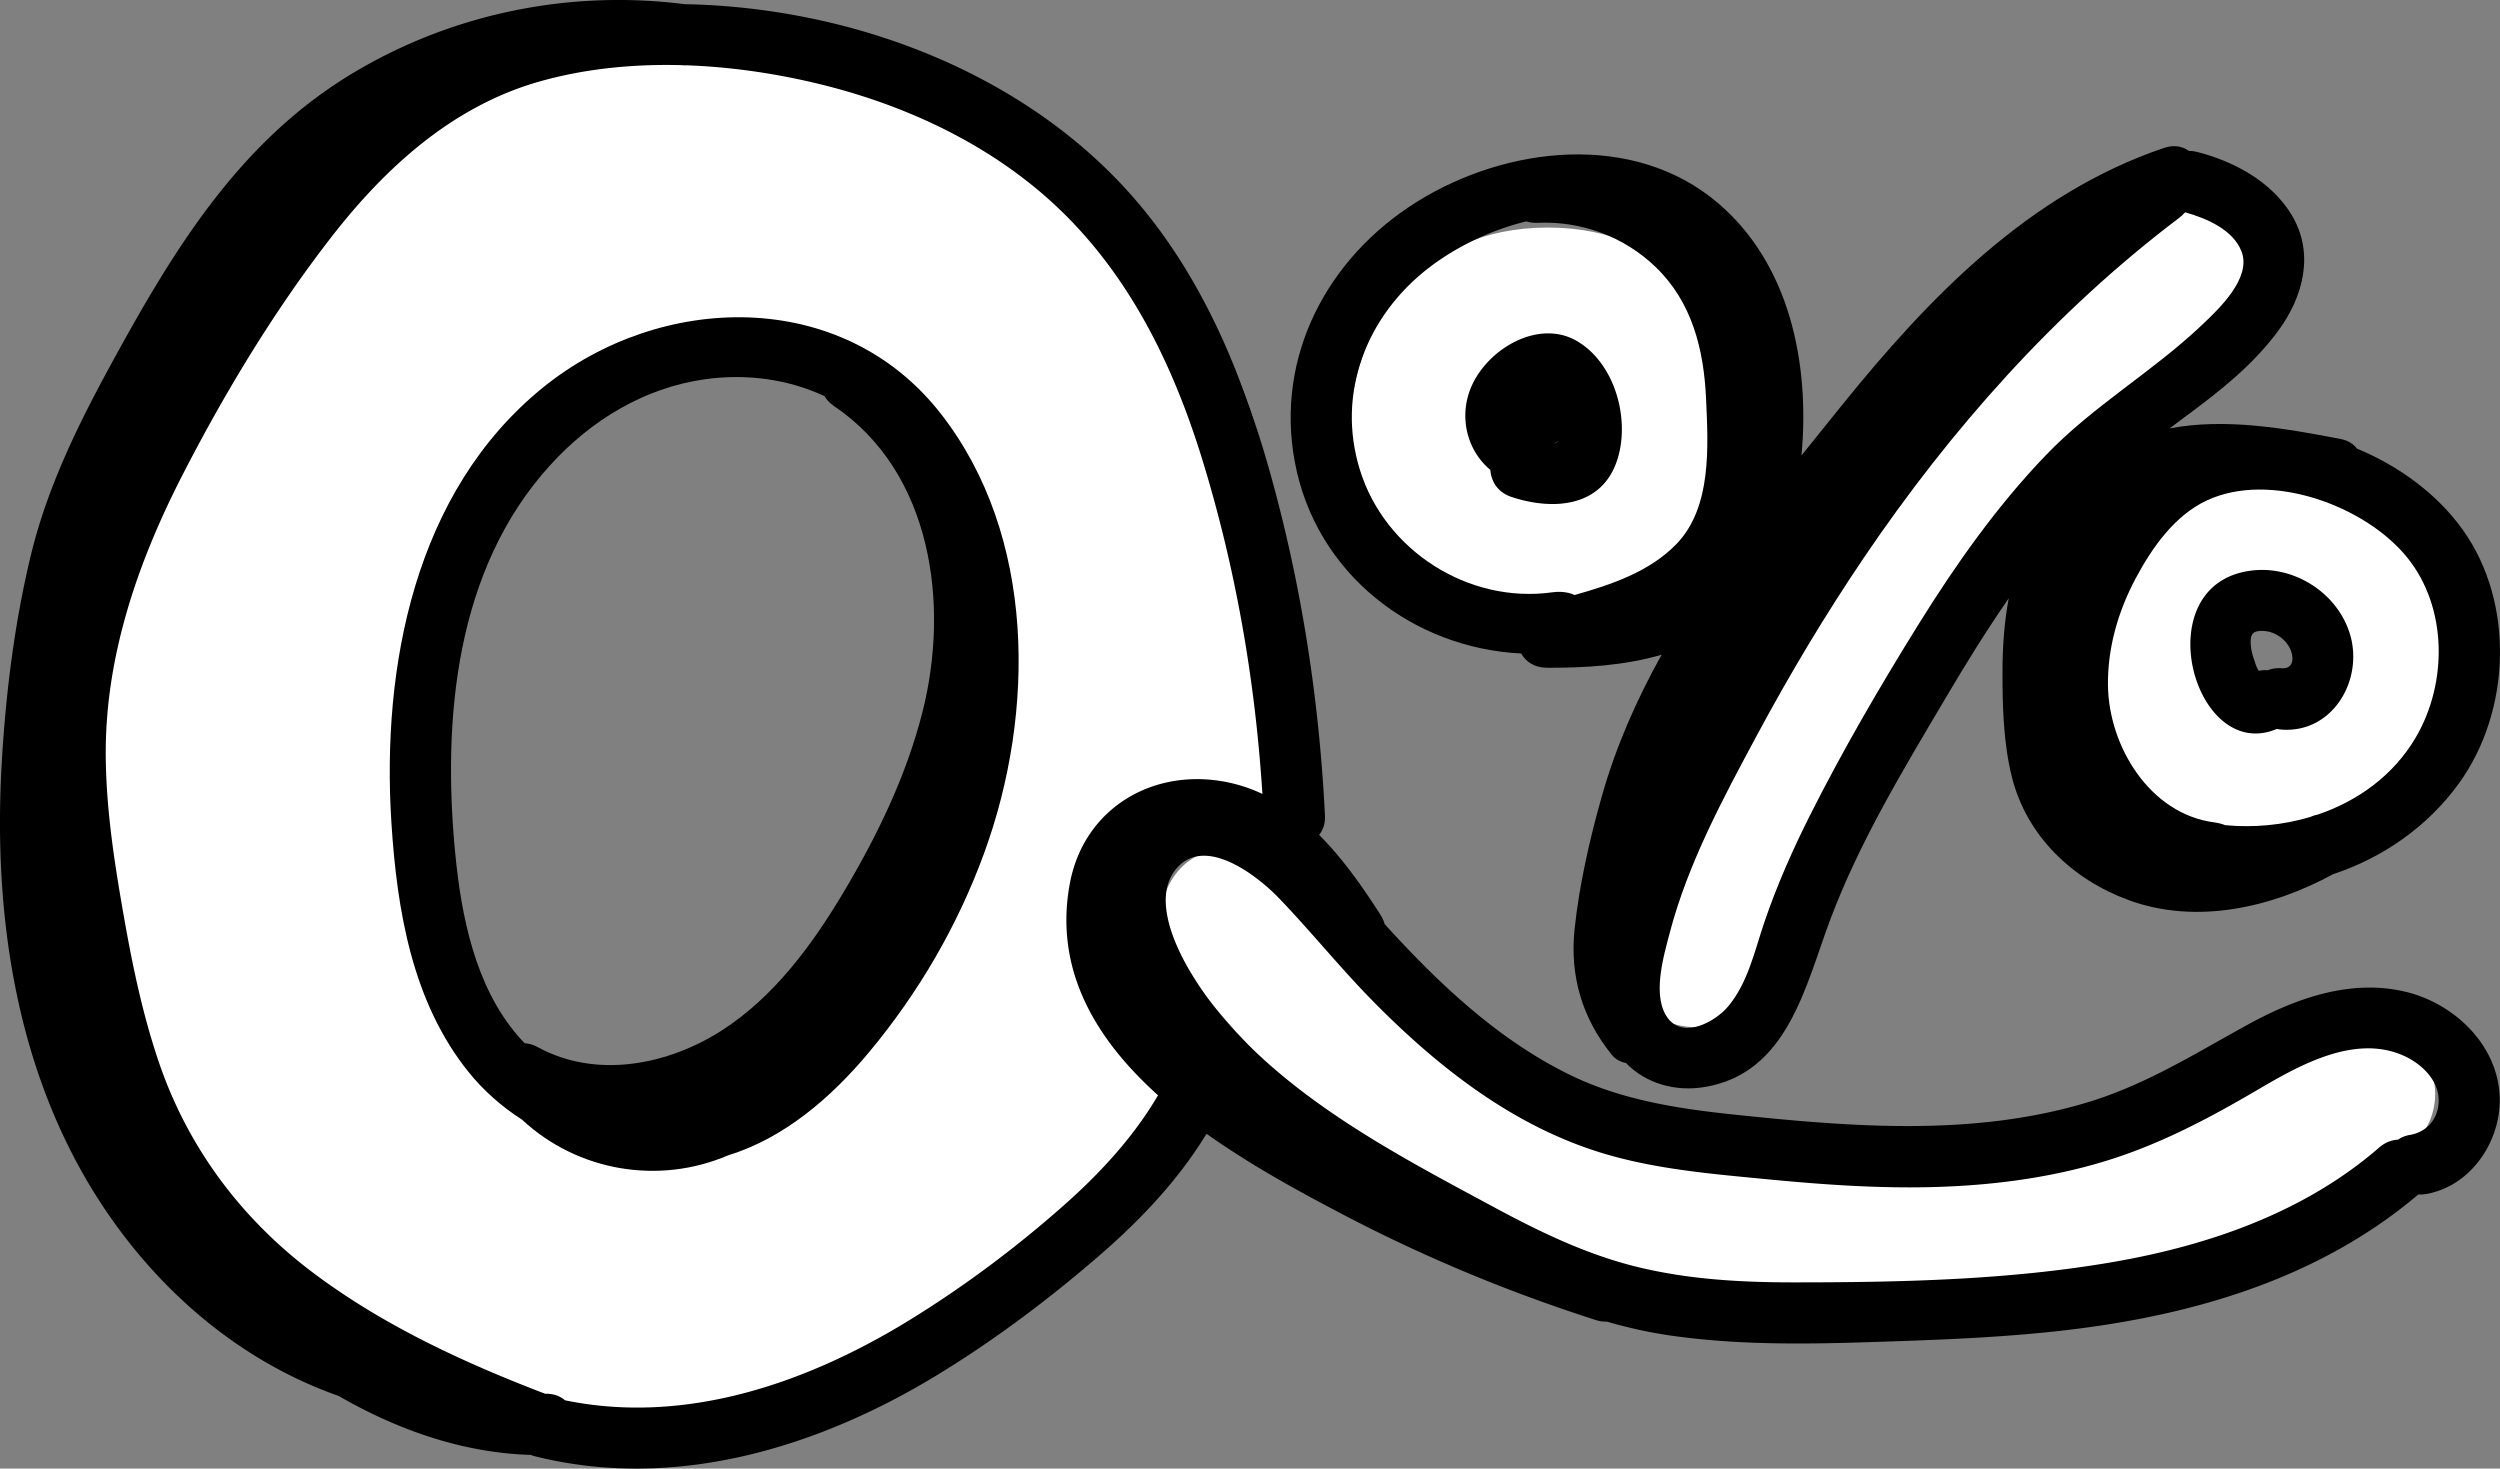
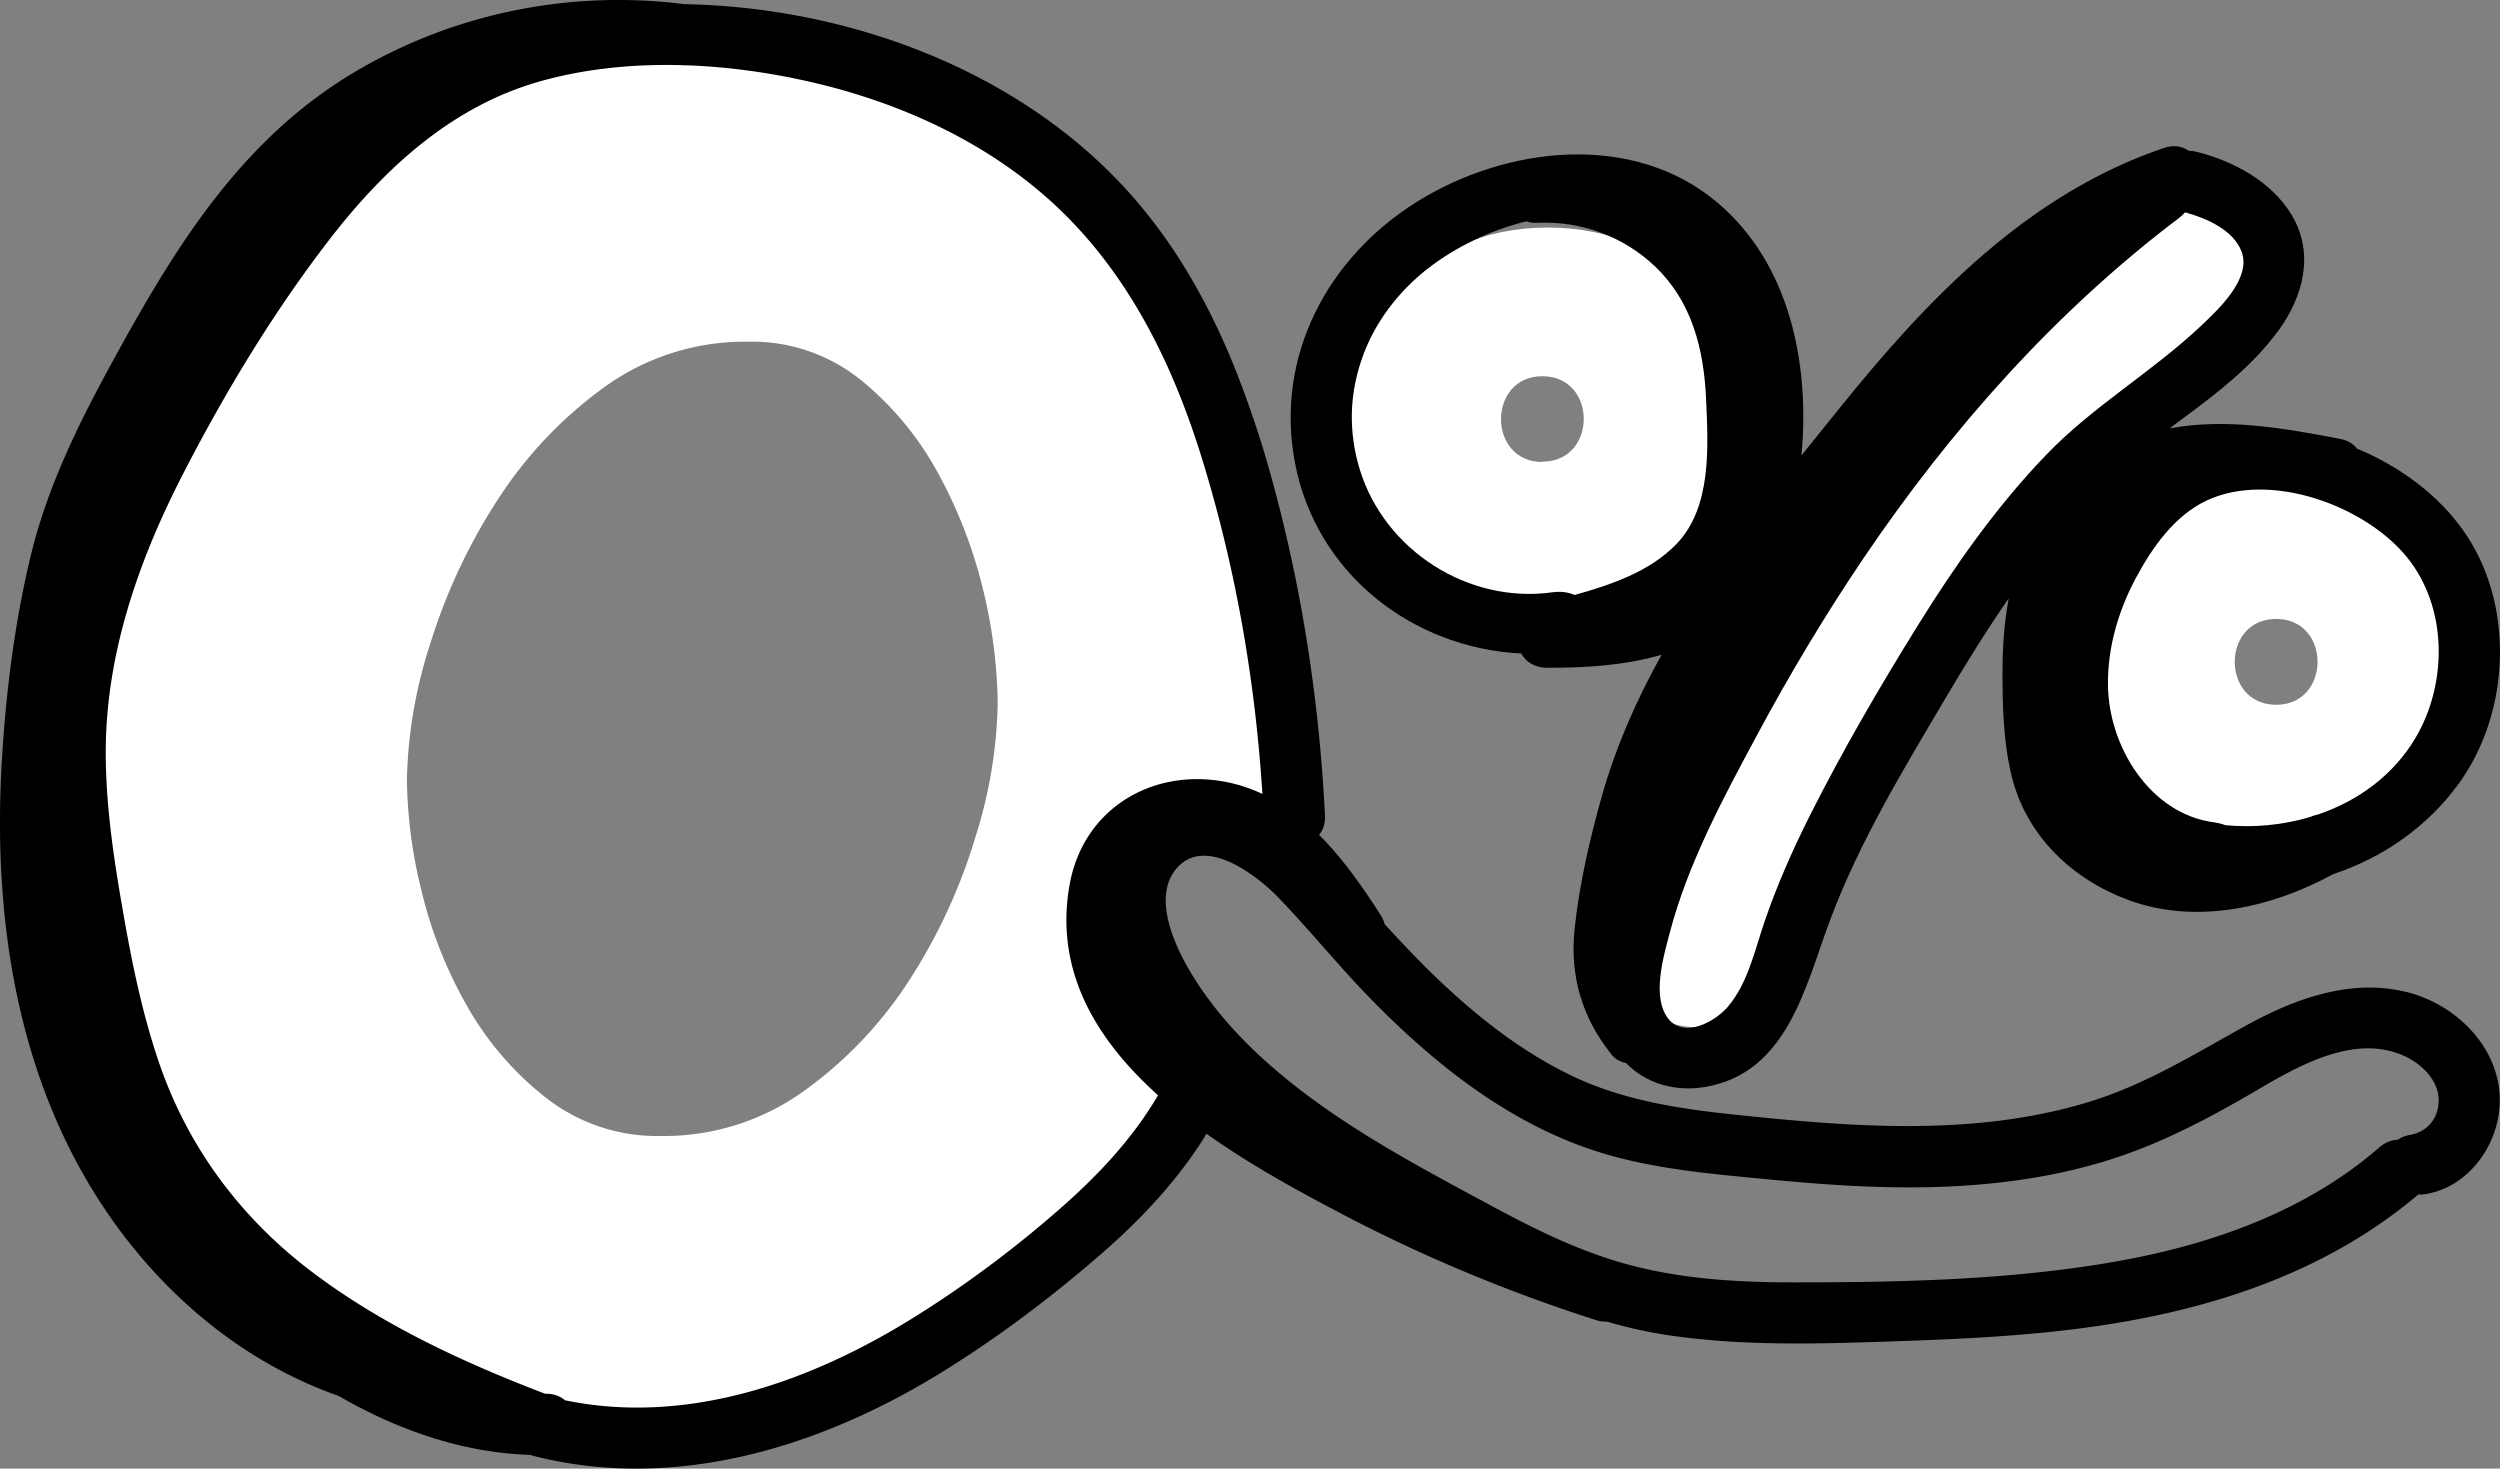
<svg xmlns="http://www.w3.org/2000/svg" id="Layer_2" viewBox="0 0 799.73 469.8">
  <rect x="0" y="0" width="799.73" height="469.8" fill="#808080" stroke="none" />
  <defs>
    <style>.cls-1{fill:#fff}</style>
  </defs>
  <g id="Layer_1-2">
-     <path d="M377.3 307.85c92.03 125.08 268.04 151.87 393.12 59.84l.01-.01v-.34c9.59-7.36 11.4-21.11 4.03-30.7-7.2-9.38-20.55-11.35-30.15-4.44l-.23.17c-105.67 77.64-254.26 54.91-331.89-50.75-.02-.03-.04-.05-.06-.08l-2.07-2.39-.2-.26c-7.86-9.19-21.67-10.27-30.86-2.41-9.09 8.09-9.98 21.98-2.01 31.18l.32.2Z" class="cls-1" />
    <path d="M721.81 73.08c-5.03-7.61-18.76-11.67-27.38-5.14-82.01 61.81-142.38 145.43-170.69 238.88-7.07 23.3 31.61 30.95 38.59 7.73 25.26-83.33 79.17-160.43 152.56-215.78 8.56-6.47 12.99-16.7 6.93-25.69ZM495.12 72.79c-84.34 0-84.48 131.06 0 131.06s84.45-131.06 0-131.06Zm-1.72 75c-17.67 0-17.64-27.44 0-27.44s17.64 27.33 0 27.33v.11Z" class="cls-1" />
    <path d="M723.62 145.18c-84.34 0-84.48 131.06 0 131.06s84.48-131.06 0-131.06Zm4.51 80.26c-17.67 0-17.64-27.44 0-27.44s17.64 27.44 0 27.44ZM365.81 314.17l-.23-.29c-12.01-13.76-10.72-34.62 2.87-46.81 12.48-10.59 30.85-10.39 43.1.46 2.23-13.07 3.39-26.31 3.48-39.57-.02-26.32-3.24-52.53-9.57-78.07a211.47 211.47 0 0 0-31.03-69.97 165.241 165.241 0 0 0-56.58-50.75c-23.35-13.07-52-19.6-85.95-19.6-19.56-.05-38.96 3.57-57.18 10.69A203.87 203.87 0 0 0 123.8 49a238.872 238.872 0 0 0-42.33 42.21 318.754 318.754 0 0 0-32.38 50.14 266.873 266.873 0 0 0-20.83 52.84c-4.68 16.6-7.12 33.76-7.27 51.01.26 24.4 4.62 48.57 12.9 71.52A238.59 238.59 0 0 0 70.9 385a204.055 204.055 0 0 0 58.51 51.35 150.033 150.033 0 0 0 77.38 20.11c33.91 0 63.88-6.82 89.91-20.46a201.11 201.11 0 0 0 65.11-53.45 236.693 236.693 0 0 0 26.06-40.92c-7.7-8.68-15.03-17.82-22.07-27.47Zm-53.91-45.98a178.992 178.992 0 0 1-20.8 45.03 131.017 131.017 0 0 1-33.71 35.63 76.673 76.673 0 0 1-45.98 14.54c-13.27.3-26.24-4.01-36.7-12.18a99.16 99.16 0 0 1-25.46-29.68 139.882 139.882 0 0 1-14.54-37.1 153.27 153.27 0 0 1-4.54-35.03c.33-14.93 2.9-29.73 7.61-43.91a184.25 184.25 0 0 1 21.49-45.72 133.535 133.535 0 0 1 34.05-35.92 76.673 76.673 0 0 1 45.98-14.54 55.415 55.415 0 0 1 36.35 12.47 99.753 99.753 0 0 1 24.8 30.26c6.47 11.96 11.3 24.74 14.37 37.99 2.73 11.49 4.18 23.25 4.34 35.06-.31 14.65-2.76 29.17-7.27 43.1Z" class="cls-1" />
-     <path d="M173.65 124c-41.01 33.25-51.66 89.33-48.43 139.41 1.8 27.88 6.65 57.08 24.62 79.46 4.77 5.94 10.65 11.16 17.2 15.34 17.83 16.57 43.76 20.85 65.86 11.38 17.94-5.51 33.02-18.5 45.11-33.01 15.85-19.02 28.36-40.5 36.84-63.76C331.2 228 331.48 171.4 300.93 132.3c-31.54-40.37-89.58-38.87-127.28-8.3Zm-28.06 148.7c-4.09-42.85.13-90.62 30.41-123.9 13.07-14.37 30.06-24.73 49.49-27.48 12.99-1.84 26.49-.12 38.25 5.4.71 1.18 1.72 2.26 3.07 3.18 31.41 21.21 36.97 63.54 28.31 97.76-5.25 20.74-14.7 40.13-25.66 58.41-9.91 16.53-21.89 32.74-38.27 43.37-17.32 11.23-40.34 15.82-59.15 5.54-1.44-.79-2.86-1.18-4.21-1.26-.78-.81-1.54-1.64-2.27-2.49-13.62-15.88-18.02-38.29-19.96-58.52Z" />
    <path d="M769.61 317.29c-17.63-4.29-35.36 2.12-50.69 10.55-17.02 9.36-32.75 19.3-51.56 24.92-36.54 10.9-75.17 7.71-112.54 3.8-18.29-1.92-36.58-4.75-53.22-13.01-14.92-7.4-28.07-17.56-40.16-28.94-6.45-6.07-12.54-12.46-18.5-18.98-.25-.97-.68-1.96-1.32-2.96-5.67-8.86-12.04-18-19.66-25.6 1.26-1.53 2.01-3.59 1.88-6.21-1.86-37.63-7.73-75.17-18.05-111.42-8.99-31.57-22.09-62.5-44.12-87.28-35.03-39.42-89.83-59.84-142.64-60.82-36.67-4.66-74.06 2.87-105.92 21.91-36.38 21.74-57.39 56.34-77.22 92.6-10.75 19.66-20.65 39.69-25.97 61.57-5.29 21.79-8.1 44.52-9.38 66.89-2.42 42.55 2.91 86.57 22.59 124.85 18 35.01 47.79 64.24 85.18 77.38 18.82 10.86 39.64 18.22 61.45 18.87.43.17.88.32 1.36.44 44.57 11.14 90.13-2.57 128.43-25.84 18.48-11.23 36.03-24.42 52.36-38.58 13.03-11.29 25.06-24.01 34.05-38.75 14.43 10.26 30.14 18.75 43.57 25.79 25.92 13.6 53.08 24.87 80.96 33.8 1.25.4 2.42.54 3.51.5 6.79 1.97 13.72 3.52 20.82 4.52 21.04 2.97 42.18 2.73 63.37 2.04 21.89-.71 43.83-1.45 65.58-4.17 39.8-4.98 78.83-16.77 109.84-43.07.82.05 1.67.01 2.57-.15 15.06-2.68 24.87-18.43 23.31-33.15-1.66-15.66-15.01-27.89-29.87-31.51Zm-429.95 68.86c-14.94 13.16-31.09 25.23-48.02 35.71-32.96 20.41-72.07 34.11-110.9 26.08-1.53-1.32-3.61-2.14-6.24-2.1h-.15c-26.04-9.97-51.79-21.86-74.18-38.69-23.03-17.31-40.08-40.1-49.37-67.42-5.05-14.87-8.3-30.28-11.03-45.72-3.03-17.18-5.79-34.51-5.94-52-.28-31.73 10.15-62 24.49-89.95 13.54-26.39 29.37-52.62 47.57-76.08 17.38-22.41 38.95-42.07 66.77-49.93 14.5-4.1 29.9-5.61 45.29-5.21.65.06 1.3.08 1.94.06 13.87.5 27.7 2.54 40.82 5.64 26.4 6.24 52.08 17.7 72.78 35.47 25.99 22.32 41.21 52.78 51.14 85.08 10.67 34.69 16.91 70.68 19.2 106.88a49.476 49.476 0 0 0-13.09-4.09c-23.05-3.77-44.22 9.34-48.54 32.91-5.08 27.74 8.54 49.86 28.24 67.58-8.03 13.69-18.82 25.25-30.79 35.79Zm431.3-23.12c-1.55.28-2.83.81-3.85 1.54-2.04.1-4.12.86-6.02 2.51-23.79 20.66-54.27 31.26-84.92 36.59-33.48 5.82-68.44 6.55-102.36 6.55-16.93 0-33.9-.94-50.38-5.02-16.04-3.97-30.82-11.12-45.3-18.92-24.59-13.24-50.08-26.59-71.25-45.03-10.41-9.07-19.68-19.31-26.63-31.28-4.74-8.17-11.09-22.44-4.53-31.34 9.01-12.21 26.42 1.42 33.33 8.6 10.31 10.71 19.62 22.33 30.06 32.94 20.89 21.23 45.1 40.23 74.03 48.87 16.69 4.99 34.32 6.47 51.59 8.14 16.89 1.63 33.84 2.89 50.81 2.61 19.22-.31 38.61-2.58 57.06-8.1 17.9-5.35 33.95-13.89 49.98-23.3 13.24-7.77 30.99-17.74 46.58-10.57 5.56 2.56 11.06 7.81 10.95 14.35-.09 5.68-3.68 9.9-9.12 10.87Z" />
    <path d="M486.63 209.07c1.49 2.6 4.19 4.5 8.1 4.53 12.36.08 24.94-.71 36.81-4.15-7.98 14.32-14.62 29.31-19.12 45.24-3.89 13.77-7.18 28.15-8.71 42.39-1.61 15.06 2.39 28.58 11.86 40.32 1.17 1.46 2.8 2.3 4.56 2.65 6.42 6.59 15.8 9.26 25.25 7.67 26.37-4.42 32.1-32.08 39.97-53.18 9.36-25.11 23.59-48.49 37.18-71.49 6.35-10.74 12.93-21.39 20.05-31.65-1.5 7.92-2.01 16.09-2 24.08 0 10.96.35 22.48 3.03 33.16 4.74 18.85 19.37 32.7 37.28 39.28 21.68 7.97 45.78 2.44 65.48-8.29 15.92-5.27 30.22-15.21 40.21-29.02 16.66-23.03 17.95-57.72 1.26-81.11-8.06-11.3-20.22-20.35-33.85-25.98-1.15-1.51-2.92-2.66-5.42-3.13-17.8-3.39-36.57-6.74-54.52-3.35 1.46-1.11 2.92-2.21 4.4-3.3 11.17-8.25 22.07-16.67 30.36-27.95 8.02-10.91 11.65-24.73 4.29-37-6.44-10.73-18.5-17.19-30.29-20.2-.92-.23-1.79-.33-2.63-.33-2.03-1.46-4.73-2.02-7.92-.94-43.27 14.62-75.28 47.89-103.28 82.6-4.21 5.22-8.47 10.47-12.7 15.77 2.73-29.44-3.77-61.22-26.73-80.75-27.03-22.98-67.71-18.23-96.3-.38-28.58 17.84-45.33 49.34-39.07 83.11 6.65 35.9 37.81 59.7 72.45 61.38Zm283.36-30.8c12.99 16.02 13.01 40.24 2.8 57.62-7.11 12.12-18.49 20.32-31.33 24.68-.82.14-1.66.4-2.51.8-8.73 2.59-18.04 3.45-27.1 2.6-1.09-.43-2.27-.73-3.48-.89-20.68-2.67-33.77-24.36-34.05-43.72-.18-12.03 3.26-23.87 8.91-34.43 5.23-9.77 12.38-20.02 22.73-24.85 20.28-9.45 50.59 1.62 64.04 18.2Zm-52.93-97.81c3.23 8.5-7.17 18.27-12.62 23.45-15.8 15.01-34.79 25.86-49.99 41.7-15.68 16.33-28.85 35-40.78 54.19-12.33 19.83-24.2 40.21-34.7 61.08-5.55 11.03-10.57 22.38-14.55 34.08-3.11 9.14-5.33 19.74-11.83 27.24-4.05 4.67-13.77 9.99-18.79 3.84-5.62-6.86-1.62-20.18.33-27.62 5.84-22.26 17.06-43.03 27.89-63.2 10.47-19.5 21.84-38.52 34.24-56.85 27.75-40.99 61.16-78.68 100.74-108.6.74-.56 1.41-1.18 2-1.85 6.87 1.92 15.4 5.57 18.05 12.55Zm-260.07 5.27c8.56-6.62 19.64-12.08 31.25-14.92 1.05.34 2.23.52 3.55.46 14.01-.61 27.62 4.34 37.79 14.1 11.71 11.24 15.48 26.46 16.18 42.24.67 15.13 1.9 34.61-9.45 46.39-8.56 8.89-20.83 13.01-32.61 16.34-2.09-.96-4.56-1.22-7.07-.87-26.89 3.77-53.63-13.36-61.61-39.17-7.58-24.49 2.04-49.15 21.96-64.57Z" />
-     <path d="M476.75 150.33c.26 3.65 2.33 7.16 6.75 8.63 13.2 4.39 28.99 3.44 33.89-11.99 4.08-12.83-.69-30.47-12.65-37.7-12.16-7.35-28.06 1.9-33.64 13.48-4.72 9.79-2.1 21.11 5.66 27.58Zm20.29-8.4c.55-.27 1.07-.57 1.56-.94-.41.5-.94.79-1.56.94ZM728.37 233.18c.47.1.94.17 1.45.21 16.44 1.22 26.36-15.93 21.9-30.58-3.98-13.07-17.66-21.83-31.14-20.33-34.54 3.85-18.98 62.05 7.79 50.69Zm-4.35-31.34c3.33.1 6.63 2.23 8.25 5.09 1.72 3.05 1.66 7.14-2.45 6.84-1.68-.13-3.13.13-4.37.64a9.31 9.31 0 0 0-2.86.18c-.07-.09-.15-.18-.23-.28-.42-.78-.76-1.59-1-2.44-.68-1.89-1.32-3.98-1.39-6.01-.1-3.16.76-4.13 4.04-4.03Z" />
  </g>
</svg>